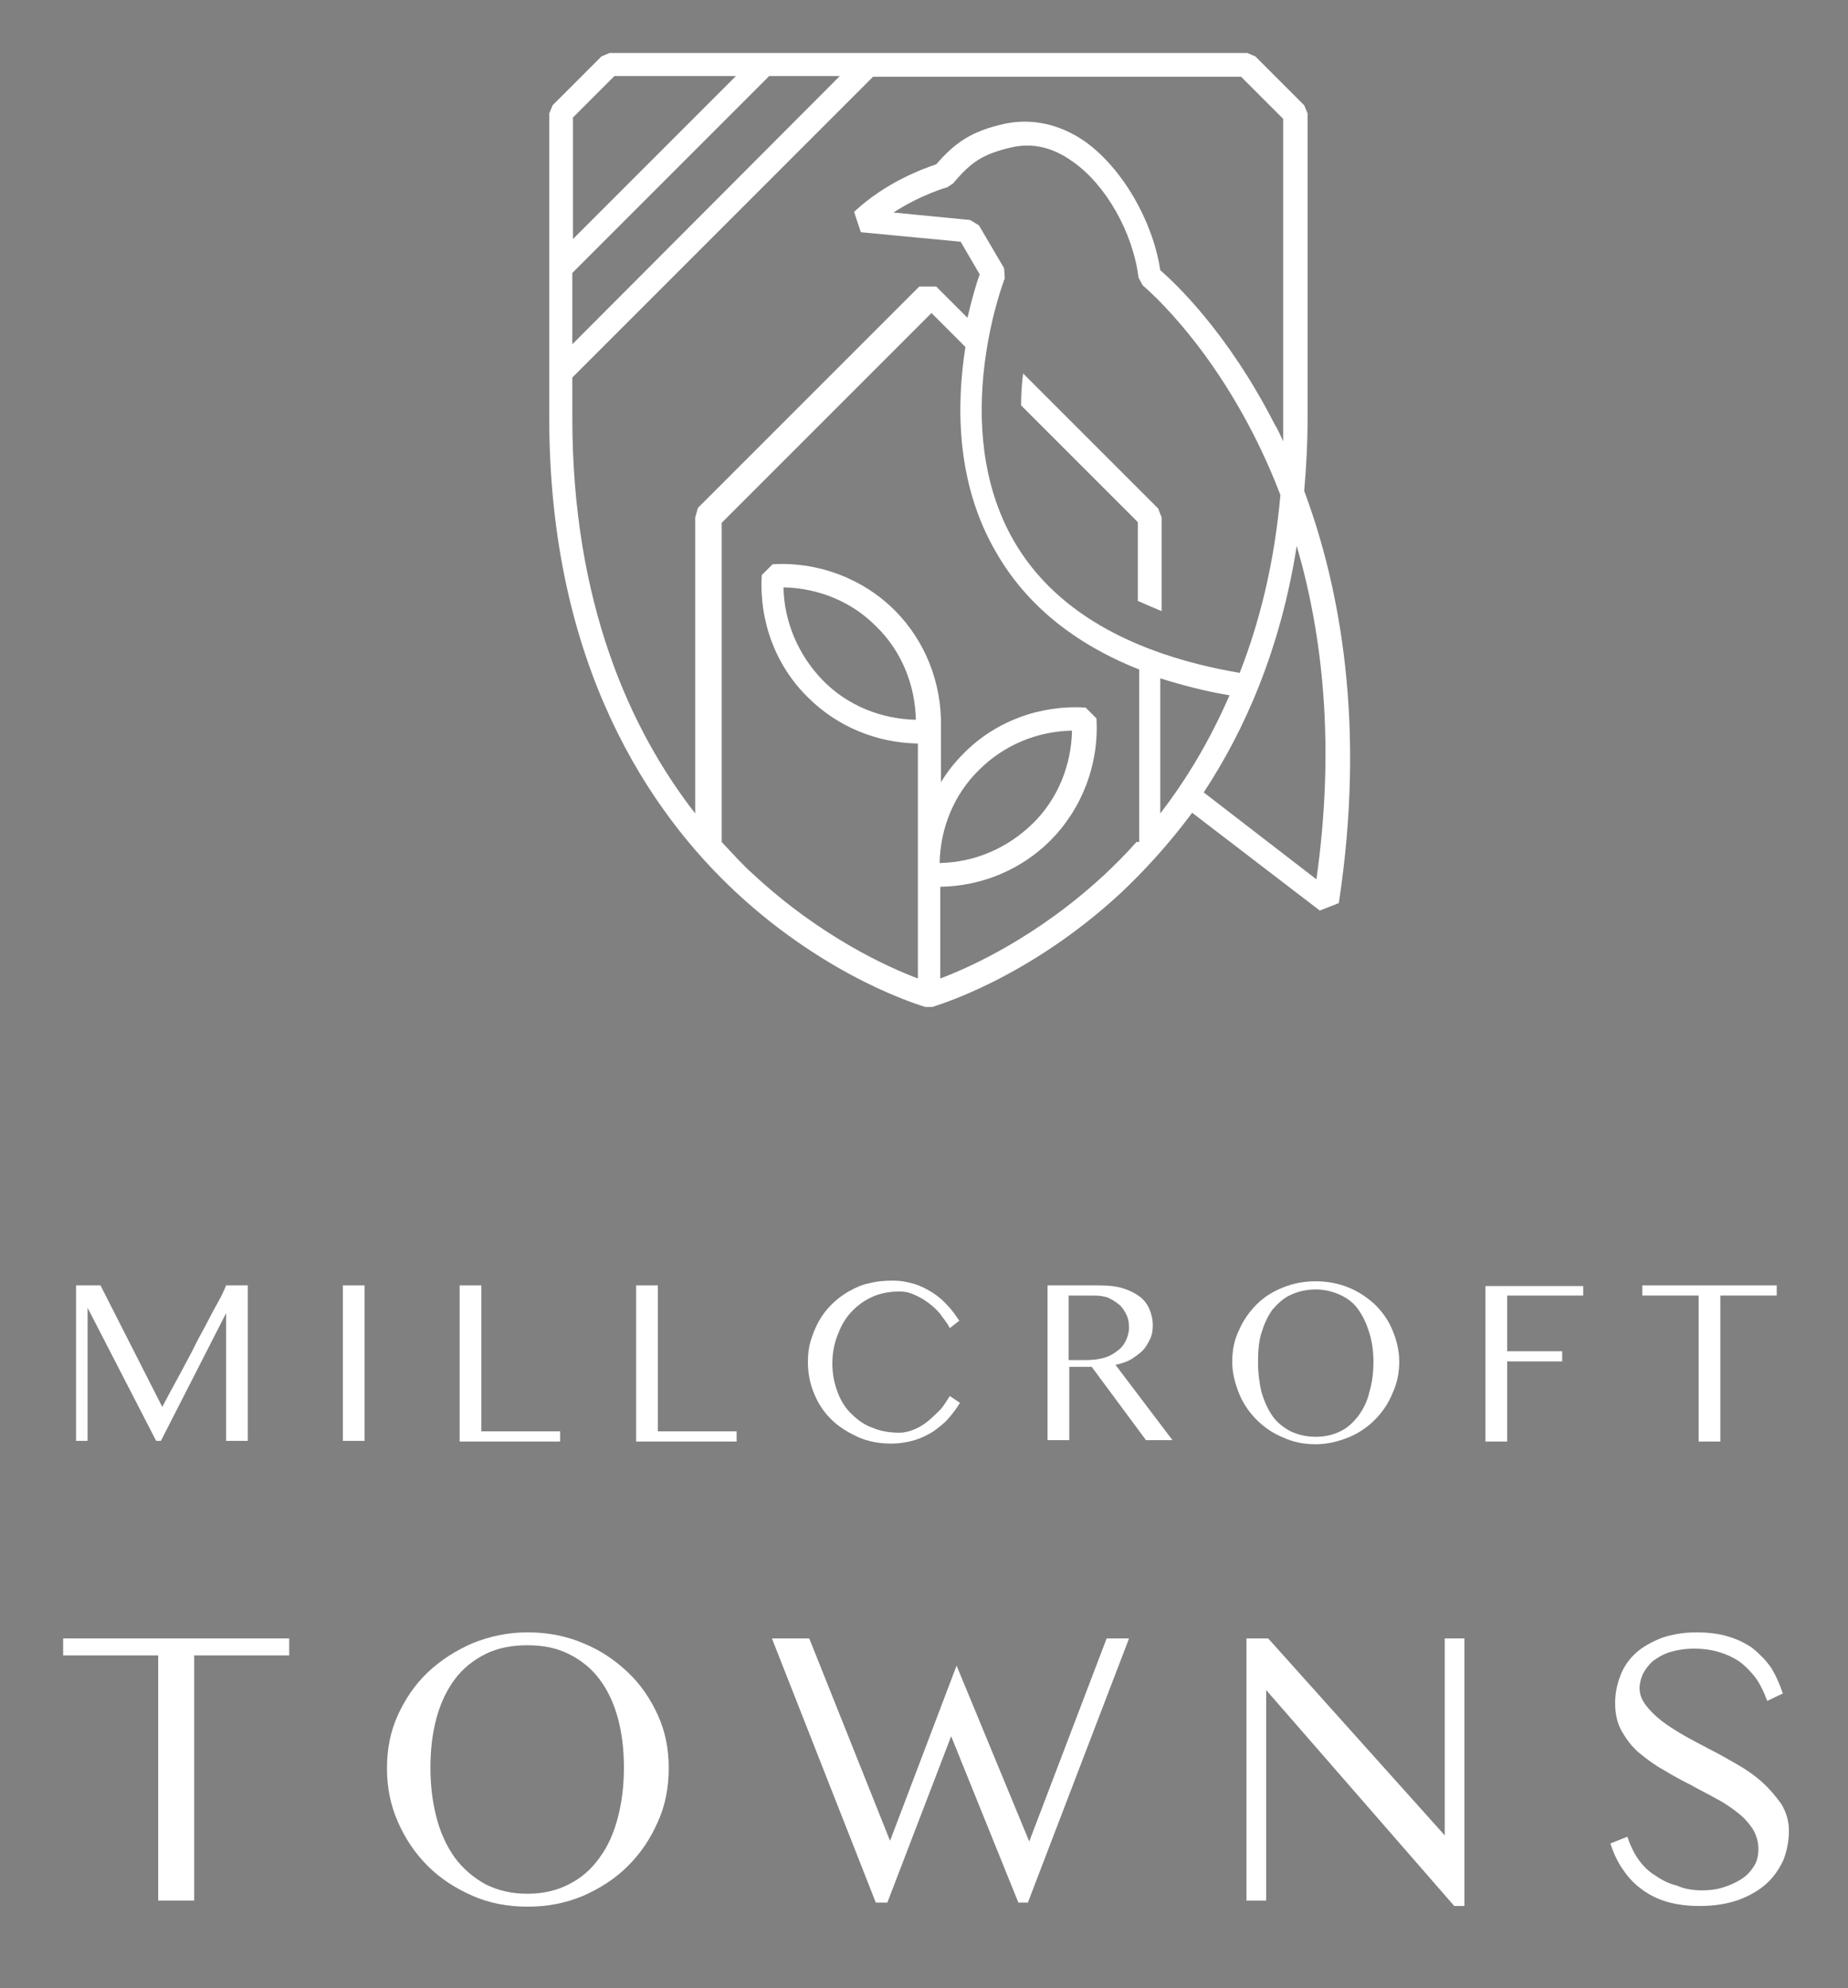
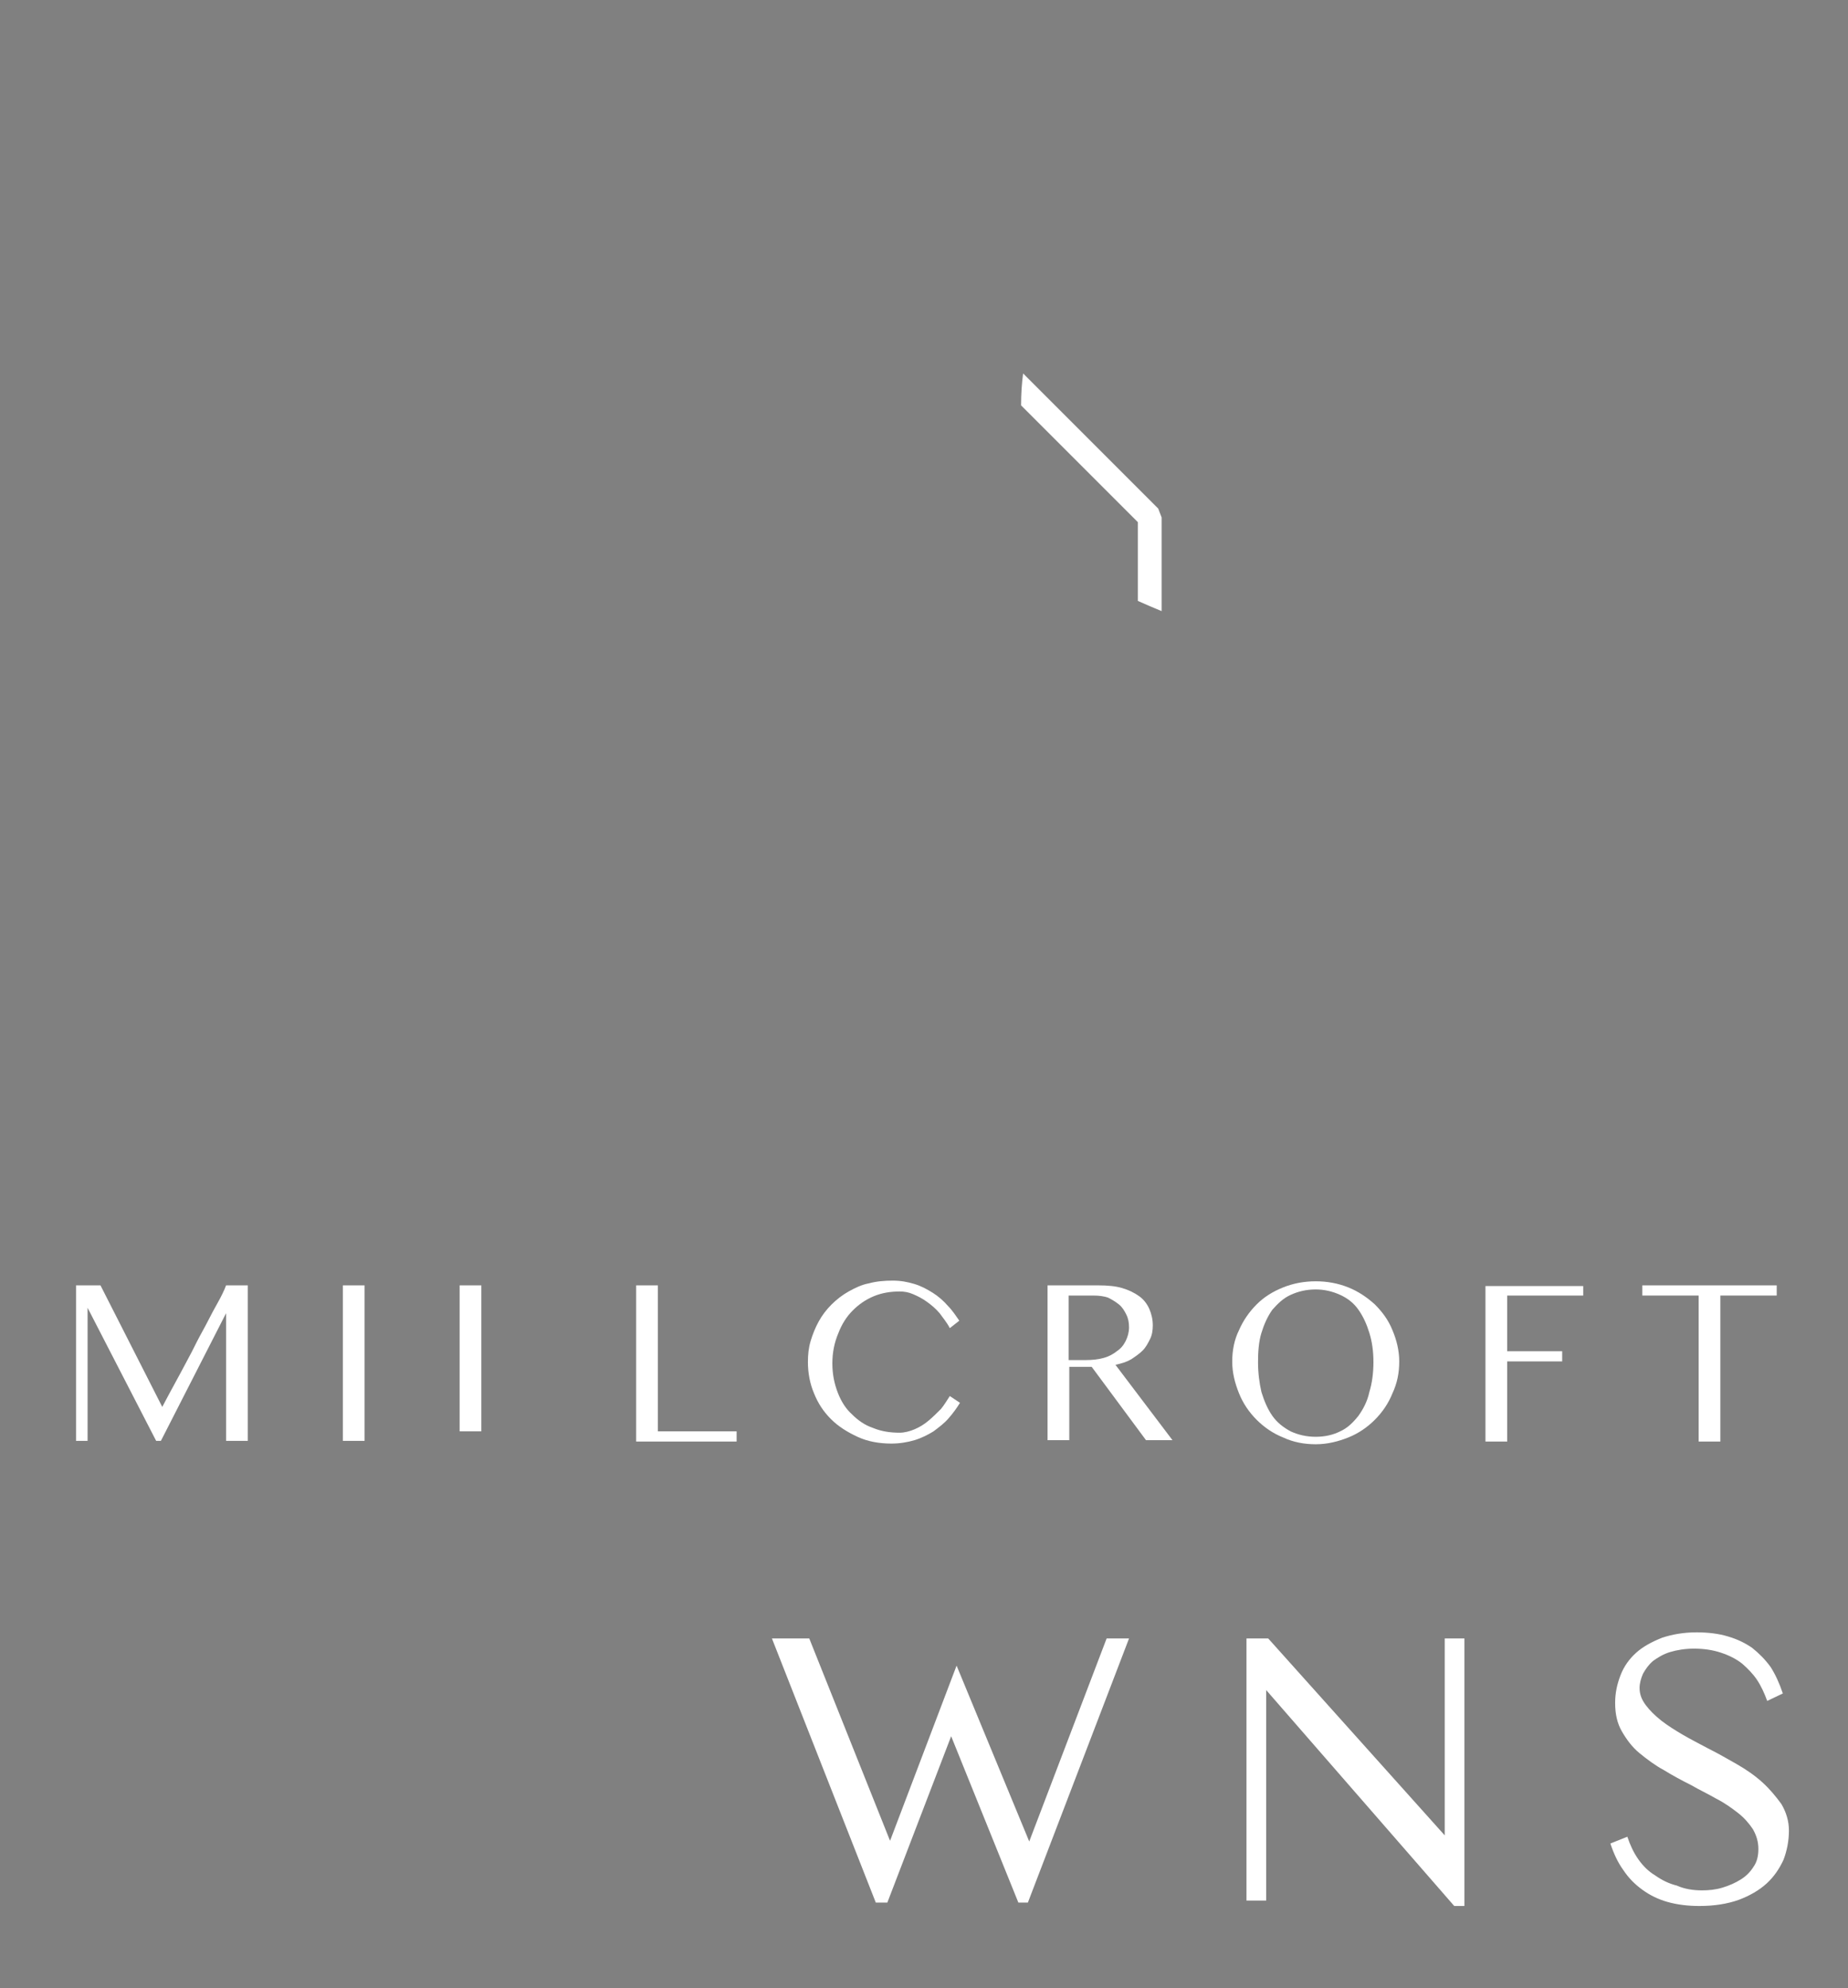
<svg xmlns="http://www.w3.org/2000/svg" version="1.1" id="Layer_1" x="0px" y="0px" viewBox="0 0 272.2 292.8" style="enable-background:new 0 0 272.2 292.8;" xml:space="preserve">
  <rect x="0" y="0" width="272.2" height="292.8" fill="#808080" stroke="none" />
  <style type="text/css">
	.st0{fill:#FFFFFF;}
	.st1{opacity:0.64;fill:#231F20;}
</style>
  <g>
    <g>
      <g>
        <g>
          <path class="st0" d="M11.2,189.3h3.6l9.1,17.9c1.2-2.3,2.5-4.6,3.6-6.7c0.5-0.9,1-1.9,1.5-2.9c0.5-1,1.1-2,1.6-3      c0.5-1,1-1.9,1.5-2.8c0.5-0.9,0.9-1.7,1.2-2.5h3.2v22.9h-3.2v-18.8l-9.6,18.8H23l-10.1-19.6v19.6h-1.7      C11.2,212.2,11.2,189.3,11.2,189.3z" />
          <path class="st0" d="M50.5,189.3h3.2v22.9h-3.2V189.3z" />
-           <path class="st0" d="M67.7,189.3h3.2v21.5h11.6v1.5H67.7V189.3z" />
+           <path class="st0" d="M67.7,189.3h3.2v21.5h11.6H67.7V189.3z" />
          <path class="st0" d="M93.7,189.3h3.2v21.5h11.6v1.5H93.7V189.3z" />
          <path class="st0" d="M122.6,200.8c0,1.6,0.3,3,0.8,4.3c0.5,1.3,1.2,2.4,2.1,3.2c0.9,0.9,1.9,1.6,3.1,2c1.2,0.5,2.5,0.7,3.9,0.7      c0.7,0,1.5-0.2,2.2-0.5c0.7-0.3,1.4-0.7,2.1-1.3c0.6-0.5,1.2-1.1,1.8-1.7c0.5-0.6,0.9-1.3,1.3-1.9l1.5,1c-0.5,0.8-1,1.5-1.7,2.3      c-0.6,0.7-1.4,1.3-2.2,1.9c-0.8,0.5-1.8,1-2.8,1.3c-1,0.3-2.2,0.5-3.4,0.5c-1.8,0-3.5-0.3-5-1s-2.8-1.5-3.9-2.6      c-1.1-1.1-1.9-2.3-2.5-3.8c-0.6-1.4-0.9-3-0.9-4.6c0-1.1,0.1-2.1,0.4-3.1c0.3-1,0.7-2,1.2-2.9c0.5-0.9,1.1-1.7,1.9-2.5      c0.7-0.7,1.6-1.4,2.5-1.9c0.9-0.5,1.9-1,3-1.2c1.1-0.3,2.3-0.4,3.5-0.4c1.2,0,2.2,0.2,3.2,0.5c1,0.3,1.9,0.8,2.7,1.3      c0.8,0.5,1.6,1.2,2.2,1.9c0.7,0.7,1.2,1.5,1.7,2.2l-1.4,1.1c-0.4-0.8-1-1.5-1.5-2.2c-0.6-0.7-1.2-1.2-1.9-1.7      c-0.7-0.5-1.3-0.8-2-1.1c-0.7-0.3-1.3-0.4-2-0.4c-1.3,0-2.6,0.2-3.8,0.7s-2.2,1.2-3.1,2.1c-0.9,0.9-1.6,2-2.1,3.3      C122.9,197.7,122.6,199.2,122.6,200.8z" />
          <path class="st0" d="M154.2,189.3h7.6c1.3,0,2.5,0.1,3.5,0.4c1,0.3,1.8,0.7,2.5,1.2c0.7,0.5,1.2,1.2,1.5,1.9      c0.3,0.7,0.5,1.5,0.5,2.4c0,0.7-0.1,1.4-0.4,2c-0.3,0.6-0.6,1.2-1.1,1.7c-0.5,0.5-1.1,0.9-1.7,1.3c-0.7,0.4-1.4,0.6-2.3,0.8      l8.4,11.1h-3.9l-8-10.8h-3.3v10.8h-3.2V189.3z M157.4,200.3h2.6c0.9,0,1.8-0.1,2.5-0.3c0.8-0.2,1.5-0.6,2-1      c0.6-0.4,1-0.9,1.3-1.5c0.3-0.6,0.5-1.3,0.5-2c0-0.7-0.1-1.3-0.4-1.9c-0.3-0.6-0.6-1.1-1.1-1.5c-0.5-0.4-1-0.7-1.6-1      c-0.6-0.2-1.3-0.3-2.1-0.3h-3.7V200.3z" />
          <path class="st0" d="M193.8,212.7c-1.7,0-3.3-0.3-4.8-1c-1.5-0.6-2.8-1.5-3.9-2.6c-1.1-1.1-2-2.4-2.6-3.9c-0.6-1.5-1-3-1-4.7      c0-1.6,0.3-3.2,1-4.6c0.6-1.4,1.5-2.7,2.6-3.8c1.1-1.1,2.4-1.9,3.9-2.5c1.5-0.6,3.1-0.9,4.8-0.9s3.3,0.3,4.8,0.9      c1.5,0.6,2.8,1.5,3.9,2.5c1.1,1.1,2,2.3,2.6,3.8c0.6,1.4,1,3,1,4.6c0,1.7-0.3,3.2-1,4.7c-0.6,1.5-1.5,2.8-2.6,3.9      c-1.1,1.1-2.4,2-3.9,2.6S195.5,212.7,193.8,212.7z M193.8,211.6c1.4,0,2.6-0.3,3.6-0.8c1.1-0.5,1.9-1.3,2.7-2.3      c0.7-1,1.3-2.1,1.6-3.5c0.4-1.3,0.6-2.8,0.6-4.4c0-1.6-0.2-3-0.6-4.3c-0.4-1.3-0.9-2.4-1.6-3.4c-0.7-1-1.6-1.7-2.7-2.2      c-1.1-0.5-2.3-0.8-3.6-0.8c-1.4,0-2.6,0.3-3.7,0.8c-1.1,0.5-1.9,1.3-2.7,2.2c-0.7,1-1.2,2.1-1.6,3.4c-0.4,1.3-0.5,2.8-0.5,4.3      c0,1.6,0.2,3.1,0.5,4.4c0.4,1.3,0.9,2.5,1.6,3.5c0.7,1,1.6,1.7,2.7,2.3C191.2,211.3,192.4,211.6,193.8,211.6z" />
          <path class="st0" d="M233.2,189.3v1.5H222v8.2h8.1v1.5H222v11.8h-3.2v-22.9H233.2z" />
          <path class="st0" d="M261.7,189.3v1.5h-8.3v21.5h-3.2v-21.5h-8.3v-1.5H261.7z" />
        </g>
      </g>
      <g>
-         <path class="st0" d="M42.6,241.3v2.5h-14v36.1h-5.3v-36.1h-14v-2.5H42.6z" />
-         <path class="st0" d="M77.7,280.8c-2.9,0-5.6-0.5-8.1-1.6c-2.5-1.1-4.7-2.5-6.6-4.4c-1.9-1.9-3.3-4-4.4-6.5     c-1.1-2.5-1.6-5.1-1.6-7.9c0-2.8,0.5-5.4,1.6-7.8c1.1-2.4,2.5-4.5,4.4-6.3c1.9-1.8,4.1-3.2,6.6-4.3c2.5-1,5.2-1.6,8.1-1.6     c2.9,0,5.6,0.5,8.2,1.6c2.5,1,4.7,2.5,6.6,4.3c1.9,1.8,3.3,3.9,4.4,6.3c1.1,2.4,1.6,5,1.6,7.8c0,2.8-0.5,5.5-1.6,7.9     c-1.1,2.5-2.5,4.6-4.4,6.5c-1.9,1.9-4.1,3.3-6.6,4.4C83.3,280.3,80.6,280.8,77.7,280.8z M77.7,278.9c2.3,0,4.4-0.5,6.1-1.4     c1.8-0.9,3.3-2.2,4.5-3.9c1.2-1.6,2.1-3.6,2.7-5.9c0.6-2.3,0.9-4.7,0.9-7.4c0-2.7-0.3-5.1-0.9-7.3c-0.6-2.2-1.5-4.1-2.7-5.7     c-1.2-1.6-2.7-2.8-4.5-3.7c-1.8-0.9-3.8-1.3-6.1-1.3c-2.3,0-4.4,0.4-6.2,1.3c-1.8,0.9-3.3,2.1-4.5,3.7c-1.2,1.6-2.1,3.5-2.7,5.7     c-0.6,2.2-0.9,4.6-0.9,7.3c0,2.7,0.3,5.1,0.9,7.4c0.6,2.3,1.5,4.2,2.7,5.9c1.2,1.6,2.7,2.9,4.5,3.9     C73.3,278.4,75.3,278.9,77.7,278.9z" />
        <path class="st0" d="M119.2,241.3l11.9,29.8l9.8-25.8l10.7,25.9l11.4-29.9h3.3l-14.9,38.9h-1.4l-9.9-24.5l-9.4,24.5h-1.7     l-15.3-38.9H119.2z" />
        <path class="st0" d="M183.6,241.3h3.2l26,29v-29h2.9v39.4h-1.5l-27.7-31.8v31h-2.9V241.3z" />
        <path class="st0" d="M250.7,278.4c1,0,2-0.1,3-0.4c1-0.3,1.9-0.7,2.7-1.2c0.8-0.5,1.4-1.1,1.9-1.9c0.5-0.7,0.7-1.6,0.7-2.6     c0-1.1-0.3-2-0.8-2.9c-0.6-0.9-1.3-1.7-2.2-2.4c-0.9-0.7-2-1.5-3.2-2.1c-1.2-0.7-2.5-1.3-3.7-2c-1.4-0.7-2.7-1.4-4-2.2     c-1.3-0.7-2.5-1.6-3.6-2.5c-1.1-0.9-1.9-2-2.6-3.2c-0.7-1.2-1-2.6-1-4.2c0-1.5,0.3-2.8,0.8-4.1c0.5-1.3,1.3-2.4,2.3-3.3     c1-0.9,2.3-1.6,3.8-2.2c1.5-0.5,3.2-0.8,5.1-0.8c1.7,0,3.3,0.2,4.6,0.6c1.4,0.4,2.6,1,3.6,1.7c1,0.8,1.9,1.7,2.7,2.8     c0.7,1.1,1.3,2.4,1.8,3.9l-2.3,1.1c-0.4-1.1-0.9-2.2-1.5-3.1c-0.6-0.9-1.4-1.7-2.2-2.4c-0.9-0.7-1.9-1.2-3.1-1.6     c-1.2-0.4-2.5-0.6-4-0.6c-1.3,0-2.5,0.2-3.5,0.5c-1,0.3-1.8,0.8-2.5,1.3c-0.7,0.6-1.1,1.2-1.5,1.9c-0.3,0.7-0.5,1.4-0.5,2.1     c0,0.9,0.3,1.7,0.9,2.5c0.6,0.8,1.3,1.5,2.3,2.3c0.9,0.7,2,1.4,3.2,2.1s2.4,1.3,3.7,2c1.4,0.7,2.8,1.5,4.2,2.3s2.7,1.7,3.8,2.7     c1.1,1,2,2.1,2.8,3.2c0.7,1.2,1.1,2.5,1.1,3.9c0,1.5-0.3,3-0.8,4.3c-0.6,1.3-1.4,2.5-2.5,3.5c-1.1,1-2.5,1.8-4.1,2.4     c-1.7,0.6-3.6,0.9-5.8,0.9c-1.7,0-3.3-0.2-4.7-0.6c-1.4-0.4-2.6-1-3.7-1.8s-2-1.7-2.8-2.9c-0.8-1.1-1.4-2.4-1.9-3.9l2.5-1     c0.4,1.2,0.9,2.3,1.6,3.3c0.7,1,1.5,1.8,2.5,2.4c1,0.7,2,1.2,3.2,1.5C248.1,278.2,249.4,278.4,250.7,278.4z" />
      </g>
    </g>
  </g>
  <g>
    <path class="st0" d="M170.6,74.9L150.7,55c-0.2,1.5-0.3,3-0.3,4.7l17.2,17.2v11.6c1.1,0.5,2.3,1,3.5,1.5V76.2L170.6,74.9z" />
    <path class="st1" d="M141.2,84.2" />
-     <path class="st0" d="M192.1,72.3c0.3-3.4,0.5-7,0.5-10.8V16.7l-0.5-1.2l-7.2-7.2l-1.2-0.5H89.8l-1.2,0.5l-7.2,7.2l-0.5,1.2v44.8   c0,36.7,15,58.3,27.6,70c13.7,12.7,27.2,16.6,27.8,16.8h1c0.6-0.2,14.1-4.1,27.8-16.8c3.4-3.2,7-7.1,10.5-11.8l18.8,14.4l2.8-1.1   C201.2,106.8,197.4,86.5,192.1,72.3z M84.3,17.4l6.2-6.2h17.9l-24,24V17.4z M84.3,40.2l29-29h10.4L84.3,50.7V40.2z M102.4,76.2   v43.6c-9.5-12.2-18.1-30.9-18.1-58.3v-5.9l44.3-44.3h54.2l6.2,6.2v44c0,1.2,0,2.3,0,3.5c-0.4-0.9-0.8-1.8-1.3-2.6   c-6.9-13.5-14.7-20.8-16.8-22.6c-1.1-7.3-5.6-15-11-18.9c-3.7-2.6-7.8-3.5-11.8-2.7c-5.1,1.1-7.5,2.9-10.2,6   c-1.8,0.6-7.4,2.6-12.1,7l1,3l14.7,1.4l2.8,4.8c-0.4,1.1-1.1,3.4-1.8,6.4l-4.6-4.6h-2.5l-32.6,32.6L102.4,76.2z M167.4,124   c-1.6,1.8-3.2,3.4-4.7,4.8c-9.9,9.2-19.9,13.7-24.2,15.3v-13.5c6.1-0.1,11.9-2.5,16.2-6.8c4.7-4.7,7.2-11.3,6.8-18l-1.6-1.6   c-6.7-0.4-13.3,2-18,6.8c-1.3,1.3-2.4,2.7-3.3,4.2v-8.3h0c0.1-6.3-2.3-12.5-6.8-17c-4.7-4.7-11.3-7.2-18-6.8l-1.6,1.6   c-0.4,6.7,2,13.3,6.8,18c4.3,4.3,10.1,6.7,16.2,6.8v34.6c-4.3-1.6-14.3-6.1-24.2-15.3c-1.6-1.4-3.1-3.1-4.7-4.8v-47l30.9-30.9l5,5   c-1.3,8.3-1.5,19.9,4.5,30.2c4.4,7.7,11.5,13.5,21.1,17.3V124z M138.4,127.1c0.1-5.1,2.1-10.1,5.8-13.7c3.7-3.7,8.6-5.7,13.7-5.8   c-0.1,5.1-2.1,10.1-5.8,13.7S143.6,127,138.4,127.1z M134.9,106c-5.1-0.1-10.1-2.1-13.7-5.8s-5.7-8.6-5.8-13.7   c5.1,0.1,10.1,2.1,13.7,5.8C132.8,95.9,134.8,100.9,134.9,106z M149.3,79.6c-9.7-16.9-1.4-38.4-1.3-38.6l-0.1-1.5l-3.7-6.3   l-1.3-0.8l-11.3-1.1c4-2.6,7.8-3.7,7.9-3.7l0.9-0.6c2.6-3.1,4.3-4.3,8.6-5.3c3.1-0.7,6.1,0,9,2.1c4.9,3.4,8.9,10.5,9.7,17.1   l0.6,1.1l0.1,0.1c0.2,0.2,12.3,10.2,20.2,30.8c-0.9,10.1-3.1,18.8-6,26.2C166.3,96.3,155.1,89.7,149.3,79.6z M170.9,119.8V99.9   c3.2,1,6.6,1.9,10.2,2.5C178.1,109.3,174.6,115,170.9,119.8z M193.9,129.5l-16.6-12.8c6-9.1,11.3-21,13.7-36.3   C194.8,93.4,196.7,109.7,193.9,129.5z" />
  </g>
</svg>